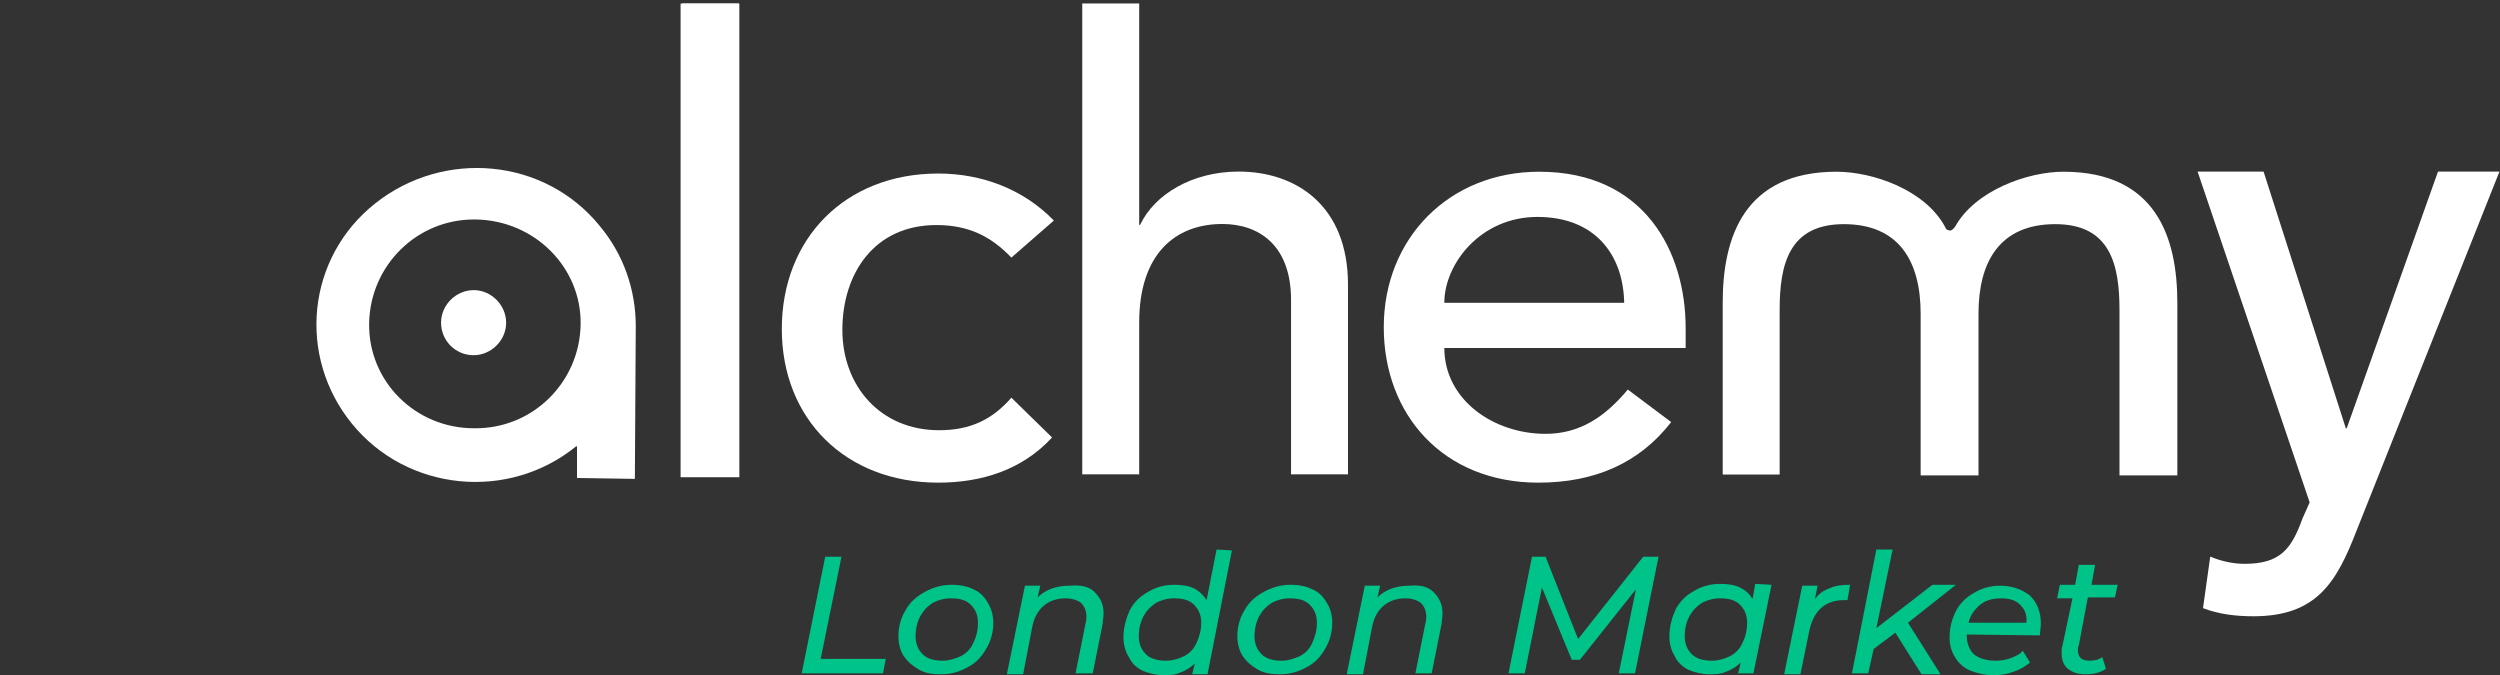
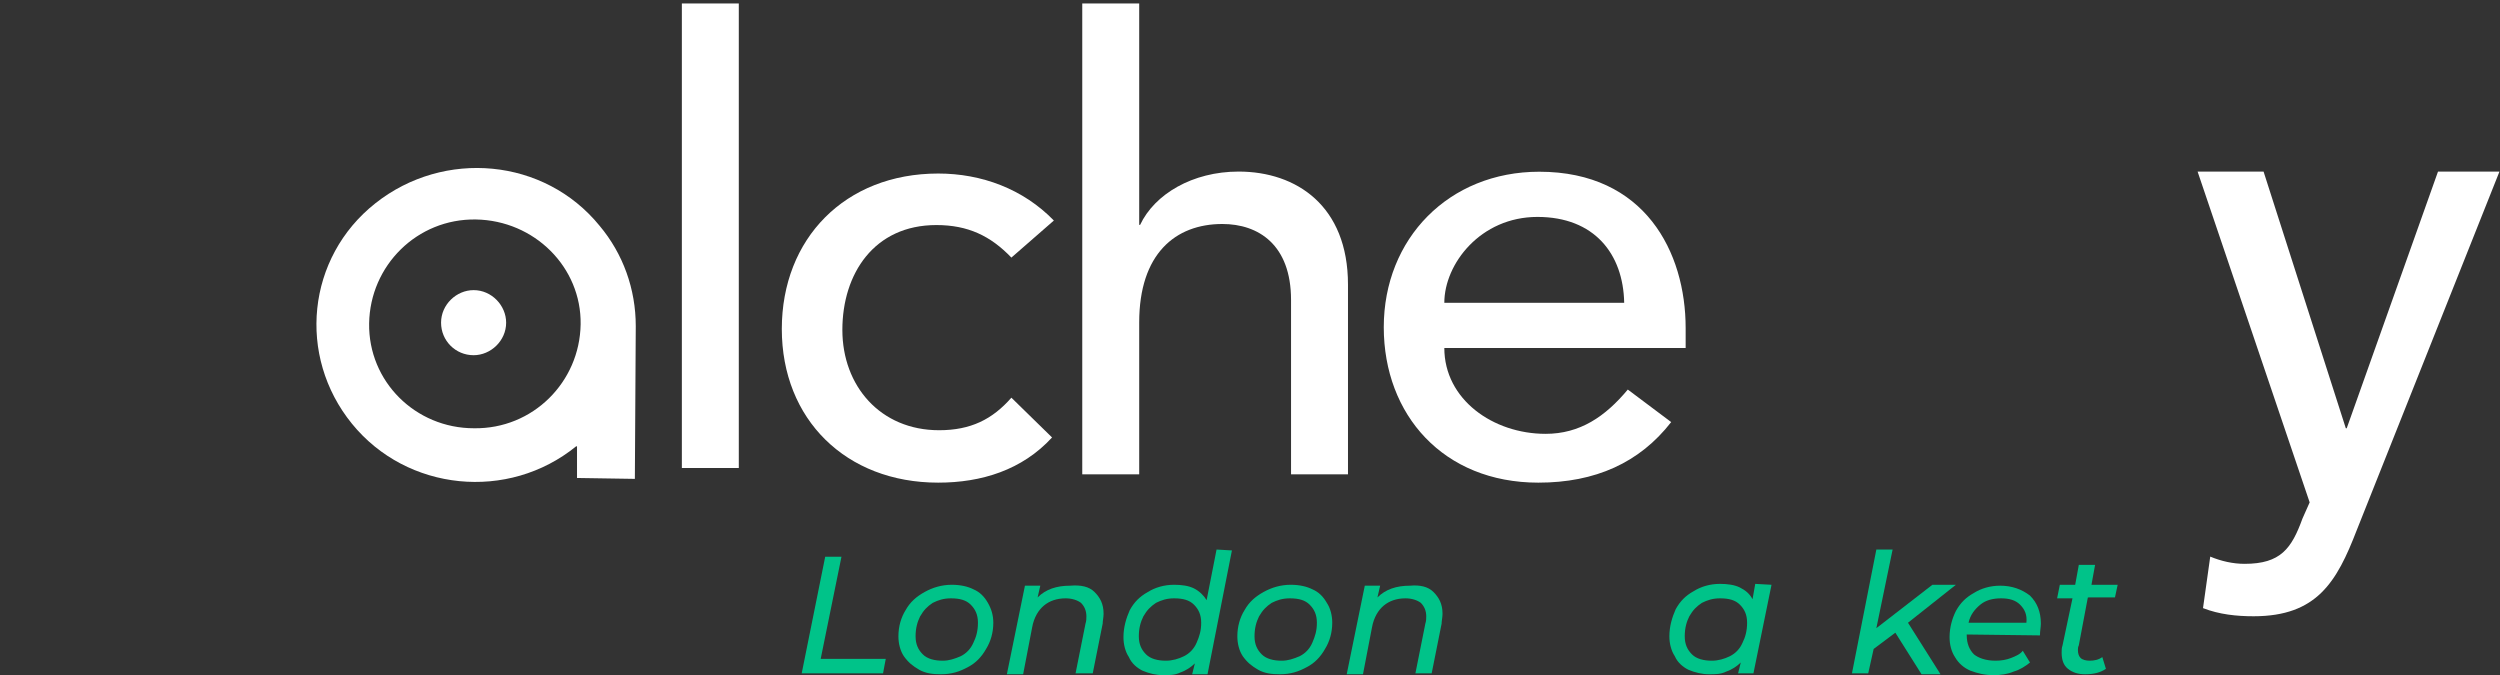
<svg xmlns="http://www.w3.org/2000/svg" xmlns:xlink="http://www.w3.org/1999/xlink" version="1.1" id="Layer_1" x="0px" y="0px" width="276.6px" height="74.7px" viewBox="0 0 276.6 74.7" style="enable-background:new 0 0 276.6 74.7;" xml:space="preserve">
  <rect x="0" y="0" width="276.6" height="74.7" fill="#333333" stroke="none" />
  <style type="text/css">
	.st0{fill:#FFFFFF;}
	.st1{clip-path:url(#SVGID_00000150787429117041678180000005113265331158125194_);}
	.st2{fill:#00C389;}
</style>
  <g>
    <g>
      <g>
        <g>
          <g>
-             <rect id="SVGID_1_" x="75.3" y="0.4" class="st0" width="6.5" height="52.4" />
-           </g>
+             </g>
          <g>
            <defs>
              <rect id="SVGID_00000096771577564741641330000014033749405080560270_" x="75.3" y="0" width="6.5" height="52.4" />
            </defs>
            <clipPath id="SVGID_00000154394227811176409060000004594018420021939873_">
              <use xlink:href="#SVGID_00000096771577564741641330000014033749405080560270_" style="overflow:visible;" />
            </clipPath>
            <g transform="translate(-0.059 -0.617)" style="clip-path:url(#SVGID_00000154394227811176409060000004594018420021939873_);">
              <g>
                <rect x="75.5" y="1" class="st0" width="6.3" height="52.2" />
              </g>
            </g>
          </g>
        </g>
        <path class="st0" d="M111.9,28.5c-2.3-2.4-4.8-3.6-8.3-3.6c-6.9,0-10.4,5.4-10.4,11.6s4.2,11.1,10.7,11.1c3.5,0,5.9-1.2,8-3.6     l4.5,4.4c-3.3,3.6-7.8,5-12.6,5c-10.2,0-17.3-7-17.3-17s7-17.2,17.3-17.2c4.8,0,9.4,1.7,12.8,5.2L111.9,28.5" />
        <g transform="translate(-0.059 -0.617)">
          <path class="st0" d="M119.8,1h6.3v24.5h0.1c1.6-3.4,5.8-5.9,10.9-5.9c6.4,0,12.1,3.8,12.1,12.5v21h-6.3V33.8      c0-6.1-3.6-8.4-7.6-8.4c-5.2,0-9.2,3.3-9.2,10.9v16.8h-6.3V1" />
        </g>
        <path class="st0" d="M179.7,33.5c-0.1-5.4-3.3-9.5-9.6-9.5c-6.3,0-10.3,5.2-10.3,9.5H179.7z M159.8,38.5c0,5.7,5.4,9.5,11.2,9.5     c3.8,0,6.6-1.9,9.1-4.9l4.8,3.6c-3.5,4.5-8.4,6.7-14.7,6.7c-10.5,0-17.1-7.5-17.1-17.2c0-9.8,7.2-17.2,17.2-17.2     c11.7,0,16.2,8.9,16.2,17.3v2.2L159.8,38.5" />
        <g transform="translate(-0.059 -0.617)">
          <path class="st0" d="M243.2,19.6h7.3l9.1,28.4h0.1l10.1-28.4h6.8l-15.8,39.7c-2.2,5.7-4.4,9.5-11.4,9.5c-1.9,0-3.8-0.2-5.6-0.9      l0.8-5.7c1.2,0.5,2.5,0.8,3.8,0.8c4,0,5.2-1.7,6.4-5l0.8-1.8L243.2,19.6" />
        </g>
-         <path class="st0" d="M216.3,25.1c2.2-4,8-6.1,12-6.1c10.2,0,12.6,7.2,12.6,14.5v19.1h-6.4V34.3c0-5-1-9.5-7.1-9.5     s-8.5,4.1-8.5,9.9v17.9h-6.4V34.7c0-5.8-2.4-9.9-8.5-9.9s-7.1,4.5-7.1,9.5v18.2h-6.3V33.5c0-7.3,2.4-14.5,12.6-14.5     c4,0,9.8,2,12,6.1c0.1,0.3,0.3,0.4,0.6,0.4C216,25.5,216.3,25.1,216.3,25.1" />
        <g transform="translate(-0.059 -0.617)">
          <path class="st0" d="M52.7,24.9c-6.5-0.1-11.7,5.1-11.8,11.5S46,48,52.5,48c6.5,0.1,11.7-5.1,11.8-11.5      C64.4,30.2,59.2,25,52.7,24.9L52.7,24.9z M63.8,50c-7.5,6.1-18.7,5-24.8-2.5s-5-18.4,2.6-24.4s18.7-5,24.8,2.5      c2.6,3.1,4,7,4,11.1l-0.1,16.9l-6.4-0.1V50" />
        </g>
        <path class="st0" d="M56,35.7c0,2-1.7,3.6-3.6,3.6c-2,0-3.6-1.6-3.6-3.6s1.7-3.6,3.6-3.6l0,0C54.4,32.1,56,33.8,56,35.7" />
      </g>
    </g>
    <g>
      <path class="st2" d="M91.3,61.6h1.8l-2.3,11.3H98l-0.3,1.6h-9L91.3,61.6z" />
      <path class="st2" d="M101.7,74.1c-0.7-0.4-1.2-0.8-1.7-1.5c-0.4-0.6-0.6-1.4-0.6-2.2c0-1.1,0.3-2.1,0.8-2.9c0.5-0.9,1.2-1.5,2.1-2    c0.9-0.5,1.9-0.8,3-0.8c1,0,1.8,0.2,2.4,0.5c0.7,0.3,1.2,0.8,1.6,1.5s0.6,1.4,0.6,2.2c0,1.1-0.3,2.1-0.8,2.9c-0.5,0.9-1.2,1.6-2,2    c-0.9,0.5-1.8,0.8-3,0.8C103.2,74.6,102.4,74.5,101.7,74.1z M106.3,72.6c0.6-0.3,1.1-0.8,1.4-1.5c0.3-0.6,0.5-1.3,0.5-2.2    c0-0.9-0.3-1.5-0.8-2s-1.2-0.7-2.2-0.7c-0.8,0-1.4,0.2-2,0.5c-0.6,0.4-1,0.8-1.4,1.5c-0.3,0.6-0.5,1.3-0.5,2.2    c0,0.9,0.3,1.5,0.8,2c0.5,0.5,1.3,0.7,2.2,0.7C105,73.1,105.6,72.9,106.3,72.6z" />
      <path class="st2" d="M121.1,65.5c0.6,0.6,1,1.3,1,2.4c0,0.4-0.1,0.8-0.1,1.1l-1.1,5.5H119l1.1-5.5c0.1-0.3,0.1-0.6,0.1-0.8    c0-0.6-0.2-1.1-0.6-1.5c-0.4-0.3-1-0.5-1.7-0.5c-1,0-1.8,0.3-2.4,0.8s-1.1,1.3-1.3,2.4l-1,5.2h-1.8l2-9.8h1.7l-0.3,1.3    c0.9-0.9,2.1-1.3,3.6-1.3C119.6,64.7,120.5,64.9,121.1,65.5z" />
      <path class="st2" d="M136.3,60.9l-2.7,13.7h-1.7l0.3-1.2c-0.4,0.4-1,0.8-1.6,1c-0.6,0.3-1.2,0.3-1.9,0.3c-0.8,0-1.6-0.2-2.3-0.5    c-0.6-0.3-1.2-0.8-1.5-1.5c-0.4-0.6-0.6-1.4-0.6-2.2c0-1.1,0.3-2.1,0.7-3c0.5-0.9,1.1-1.5,2-2c0.8-0.5,1.8-0.8,2.9-0.8    c0.8,0,1.6,0.1,2.2,0.4c0.6,0.3,1.1,0.8,1.4,1.3l1.1-5.6L136.3,60.9L136.3,60.9z M131,72.6c0.6-0.3,1.1-0.8,1.4-1.5    s0.5-1.3,0.5-2.2c0-0.9-0.3-1.5-0.8-2c-0.5-0.5-1.2-0.7-2.2-0.7c-0.8,0-1.4,0.2-2,0.5c-0.6,0.4-1,0.8-1.4,1.5    c-0.3,0.6-0.5,1.3-0.5,2.2c0,0.9,0.3,1.5,0.8,2c0.5,0.5,1.3,0.7,2.2,0.7C129.7,73.1,130.4,72.9,131,72.6z" />
      <path class="st2" d="M139.2,74.1c-0.7-0.4-1.2-0.8-1.7-1.5c-0.4-0.6-0.6-1.4-0.6-2.2c0-1.1,0.3-2.1,0.8-2.9c0.5-0.9,1.2-1.5,2.1-2    c0.9-0.5,1.9-0.8,3-0.8c1,0,1.8,0.2,2.4,0.5c0.7,0.3,1.2,0.8,1.6,1.5c0.4,0.6,0.6,1.4,0.6,2.2c0,1.1-0.3,2.1-0.8,2.9    c-0.5,0.9-1.2,1.6-2,2c-0.9,0.5-1.8,0.8-3,0.8C140.7,74.6,139.9,74.5,139.2,74.1z M143.8,72.6c0.6-0.3,1.1-0.8,1.4-1.5    s0.5-1.3,0.5-2.2c0-0.9-0.3-1.5-0.8-2c-0.5-0.5-1.2-0.7-2.2-0.7c-0.8,0-1.4,0.2-2,0.5c-0.6,0.4-1,0.8-1.4,1.5    c-0.3,0.6-0.5,1.3-0.5,2.2c0,0.9,0.3,1.5,0.8,2c0.5,0.5,1.3,0.7,2.2,0.7C142.5,73.1,143.1,72.9,143.8,72.6z" />
      <path class="st2" d="M158.6,65.5c0.6,0.6,1,1.3,1,2.4c0,0.4-0.1,0.8-0.1,1.1l-1.1,5.5h-1.8l1.1-5.5c0.1-0.3,0.1-0.6,0.1-0.8    c0-0.6-0.2-1.1-0.6-1.5c-0.4-0.3-1-0.5-1.7-0.5c-1,0-1.8,0.3-2.4,0.8c-0.6,0.5-1.1,1.3-1.3,2.4l-1,5.2h-1.8l2-9.8h1.7l-0.3,1.3    c0.9-0.9,2.1-1.3,3.6-1.3C157.1,64.7,158,64.9,158.6,65.5z" />
-       <path class="st2" d="M183.5,61.6l-2.6,12.9h-1.8l1.9-9.3l-6.2,7.8h-0.9l-3.3-8l-1.9,9.5h-1.8l2.6-12.9h1.5l3.6,9.1l7.2-9.1    L183.5,61.6L183.5,61.6z" />
      <path class="st2" d="M196,64.7l-2,9.8h-1.7l0.3-1.2c-0.4,0.4-1,0.8-1.6,1c-0.6,0.3-1.2,0.3-1.9,0.3c-0.8,0-1.6-0.2-2.3-0.5    c-0.6-0.3-1.2-0.8-1.5-1.5c-0.4-0.6-0.6-1.4-0.6-2.2c0-1.1,0.3-2.1,0.7-3c0.5-0.9,1.1-1.5,2-2c0.8-0.5,1.8-0.8,2.9-0.8    c0.8,0,1.6,0.1,2.2,0.4c0.6,0.3,1.1,0.7,1.4,1.3l0.3-1.7L196,64.7L196,64.7z M191.4,72.6c0.6-0.3,1.1-0.8,1.4-1.5    c0.3-0.6,0.5-1.3,0.5-2.2c0-0.9-0.3-1.5-0.8-2c-0.5-0.5-1.2-0.7-2.2-0.7c-0.8,0-1.4,0.2-2,0.5c-0.6,0.4-1,0.8-1.4,1.5    c-0.3,0.6-0.5,1.3-0.5,2.2c0,0.9,0.3,1.5,0.8,2c0.5,0.5,1.3,0.7,2.2,0.7C190.1,73.1,190.8,72.9,191.4,72.6z" />
-       <path class="st2" d="M202.4,65.1c0.6-0.3,1.4-0.4,2.3-0.4l-0.3,1.7c-0.1,0-0.3,0-0.4,0c-2,0-3.3,1.1-3.8,3.3l-1,4.9h-1.8l2-9.8    h1.7l-0.3,1.5C201.2,65.7,201.8,65.3,202.4,65.1z" />
      <path class="st2" d="M211.1,68.9l3.6,5.7h-2.1l-2.9-4.6l-2.4,1.8l-0.6,2.7h-1.8l2.7-13.7h1.8l-1.8,8.7l6.2-4.8h2.6L211.1,68.9z" />
      <path class="st2" d="M217.6,70.2v0.1c0,0.9,0.3,1.6,0.8,2.1c0.5,0.4,1.3,0.7,2.4,0.7c0.6,0,1.2-0.1,1.7-0.3c0.5-0.2,1-0.4,1.3-0.8    l0.8,1.3c-0.5,0.4-1.1,0.8-1.8,1c-0.7,0.3-1.5,0.4-2.2,0.4c-1,0-1.8-0.2-2.6-0.5c-0.7-0.3-1.3-0.8-1.7-1.5    c-0.4-0.6-0.6-1.4-0.6-2.2c0-1.1,0.3-2.1,0.7-2.9c0.5-0.9,1.1-1.5,2-2c0.8-0.5,1.8-0.8,2.9-0.8c1.3,0,2.4,0.4,3.3,1.1    c0.8,0.8,1.2,1.8,1.2,3.1c0,0.4-0.1,0.8-0.1,1.3L217.6,70.2L217.6,70.2z M219.1,66.9c-0.6,0.5-1.1,1.1-1.3,2h6.4    c0.1-0.9-0.2-1.5-0.7-2c-0.5-0.5-1.2-0.7-2.1-0.7C220.5,66.2,219.7,66.4,219.1,66.9z" />
      <path class="st2" d="M230,71.4c-0.1,0.2-0.1,0.4-0.1,0.5c0,0.4,0.1,0.7,0.3,0.9c0.2,0.2,0.6,0.3,1,0.3c0.5,0,1-0.1,1.4-0.4    l0.4,1.3c-0.6,0.4-1.3,0.6-2.3,0.6c-0.8,0-1.4-0.2-1.9-0.6c-0.5-0.4-0.7-1-0.7-1.8c0-0.3,0-0.5,0.1-0.8l1.1-5.2h-1.7l0.3-1.5h1.7    l0.4-2.2h1.8l-0.4,2.2h2.9l-0.3,1.4H231L230,71.4z" />
    </g>
  </g>
</svg>